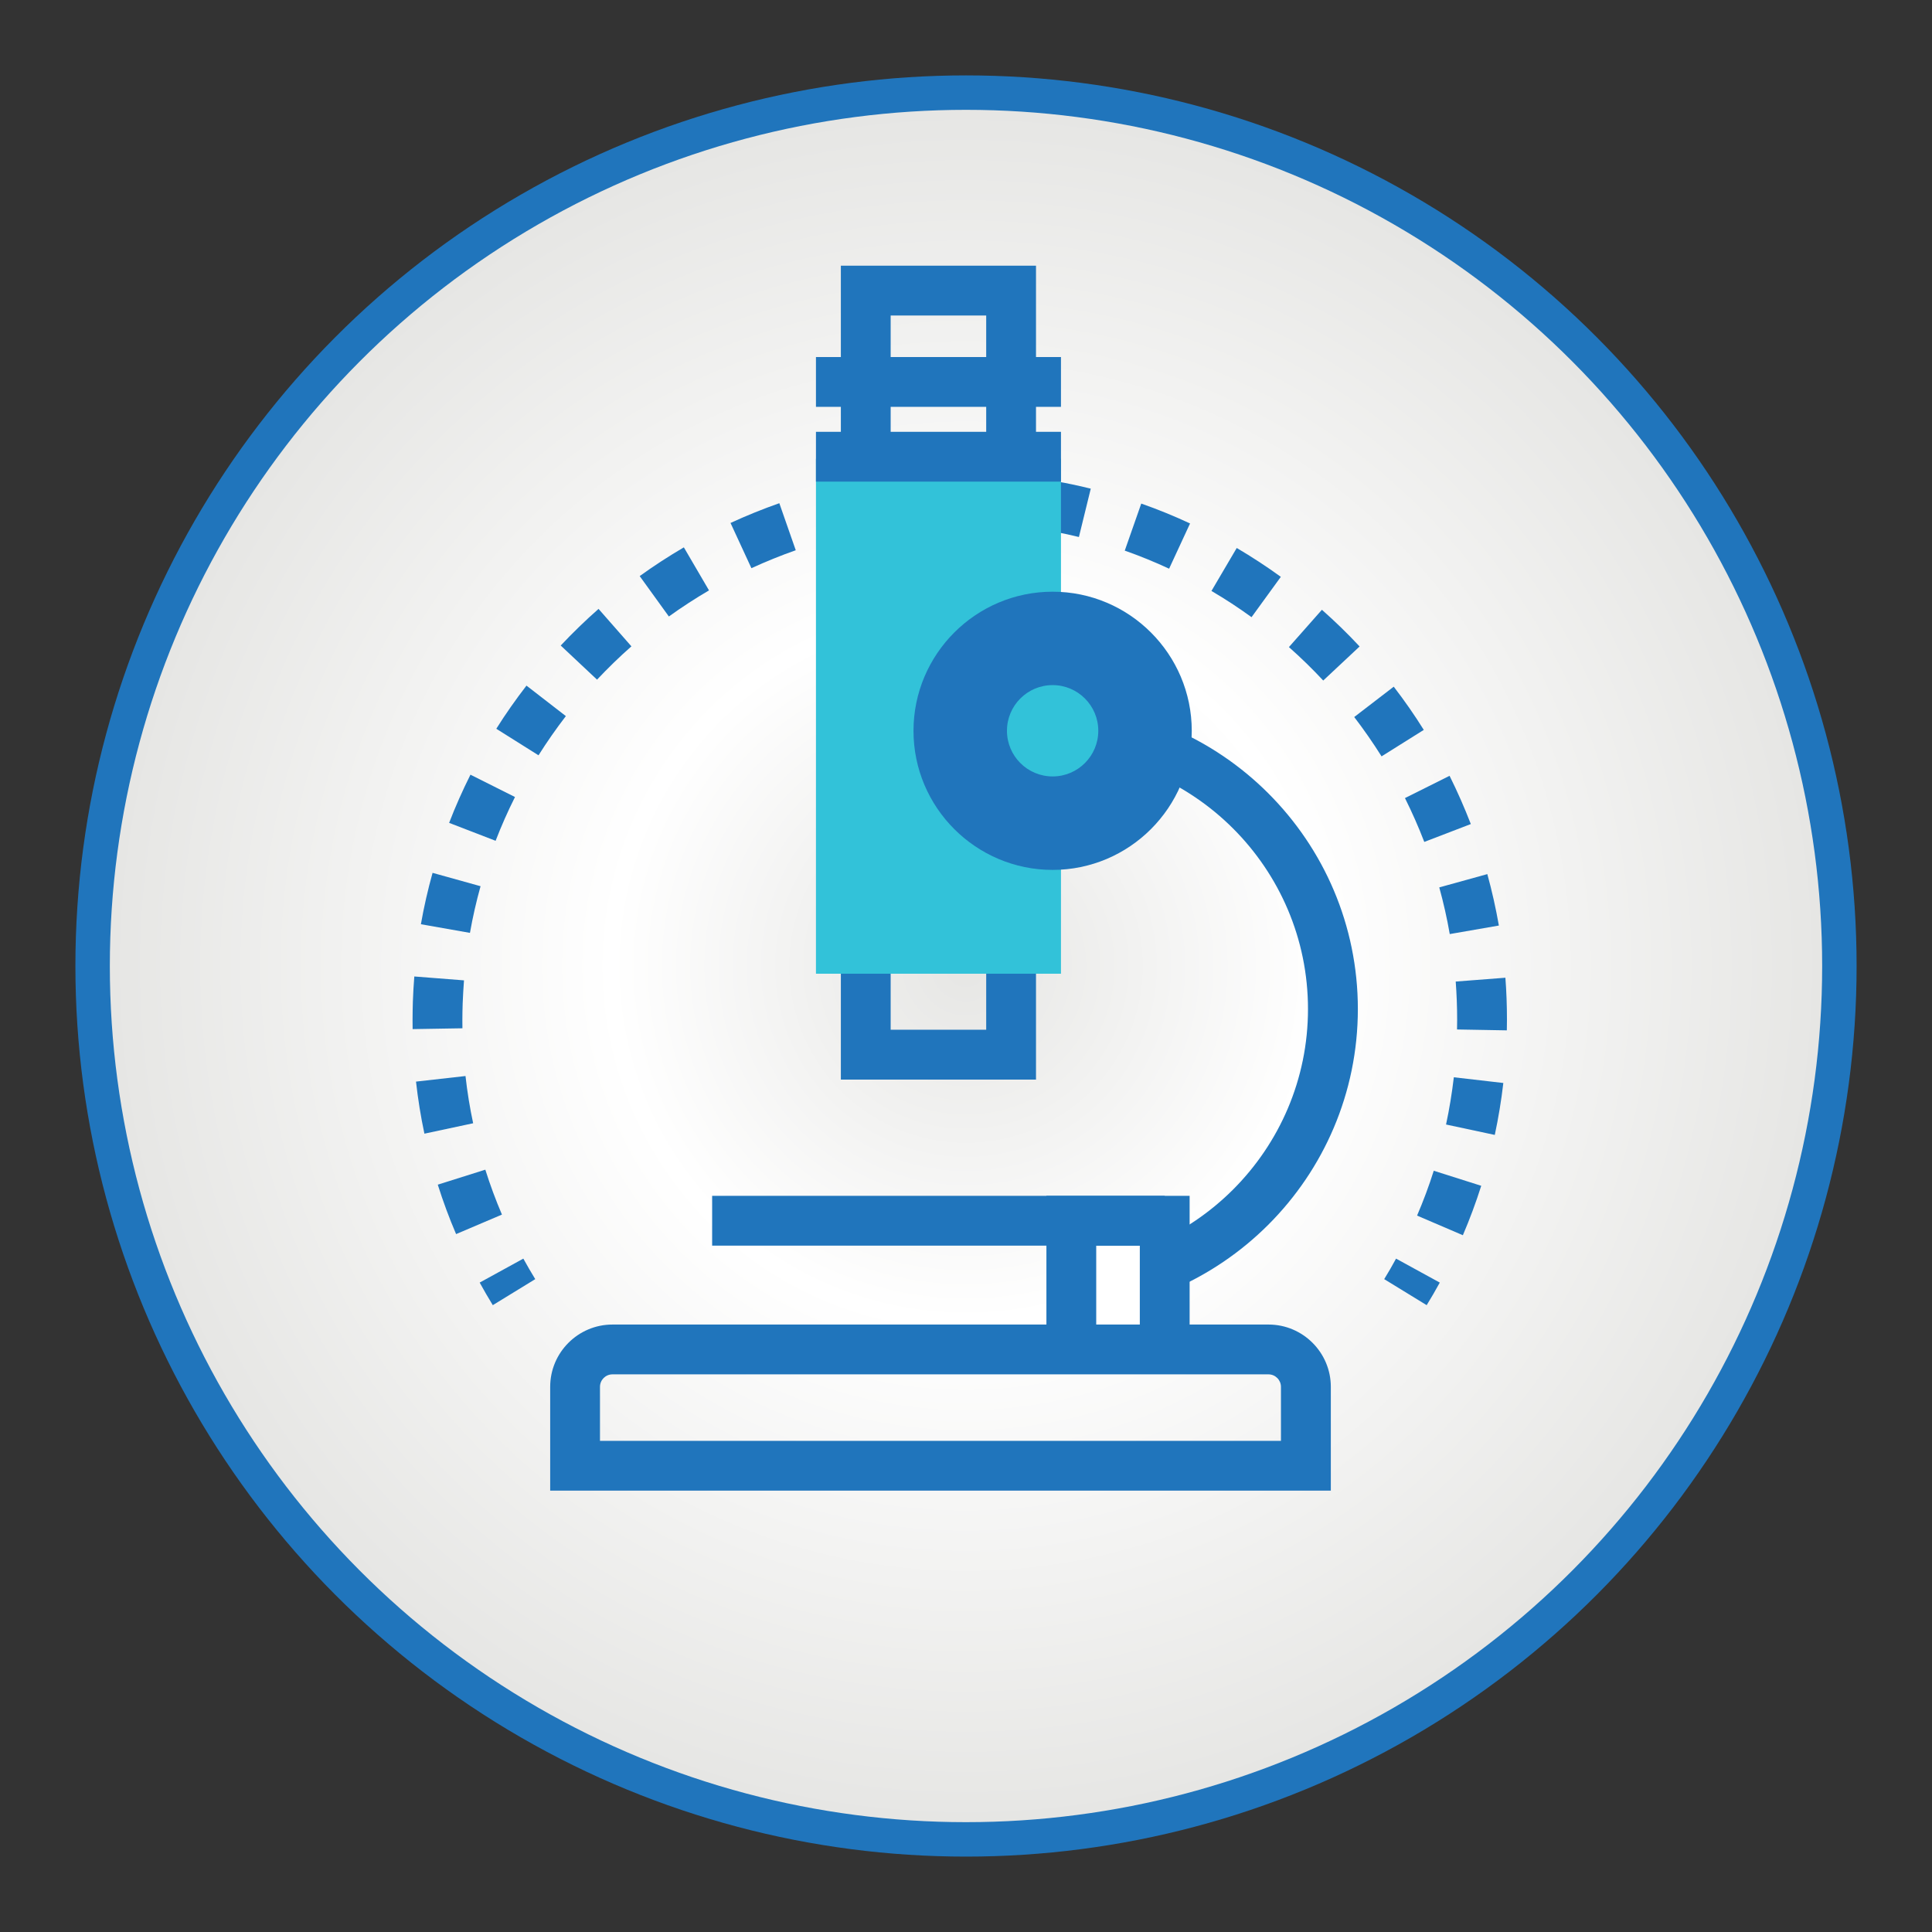
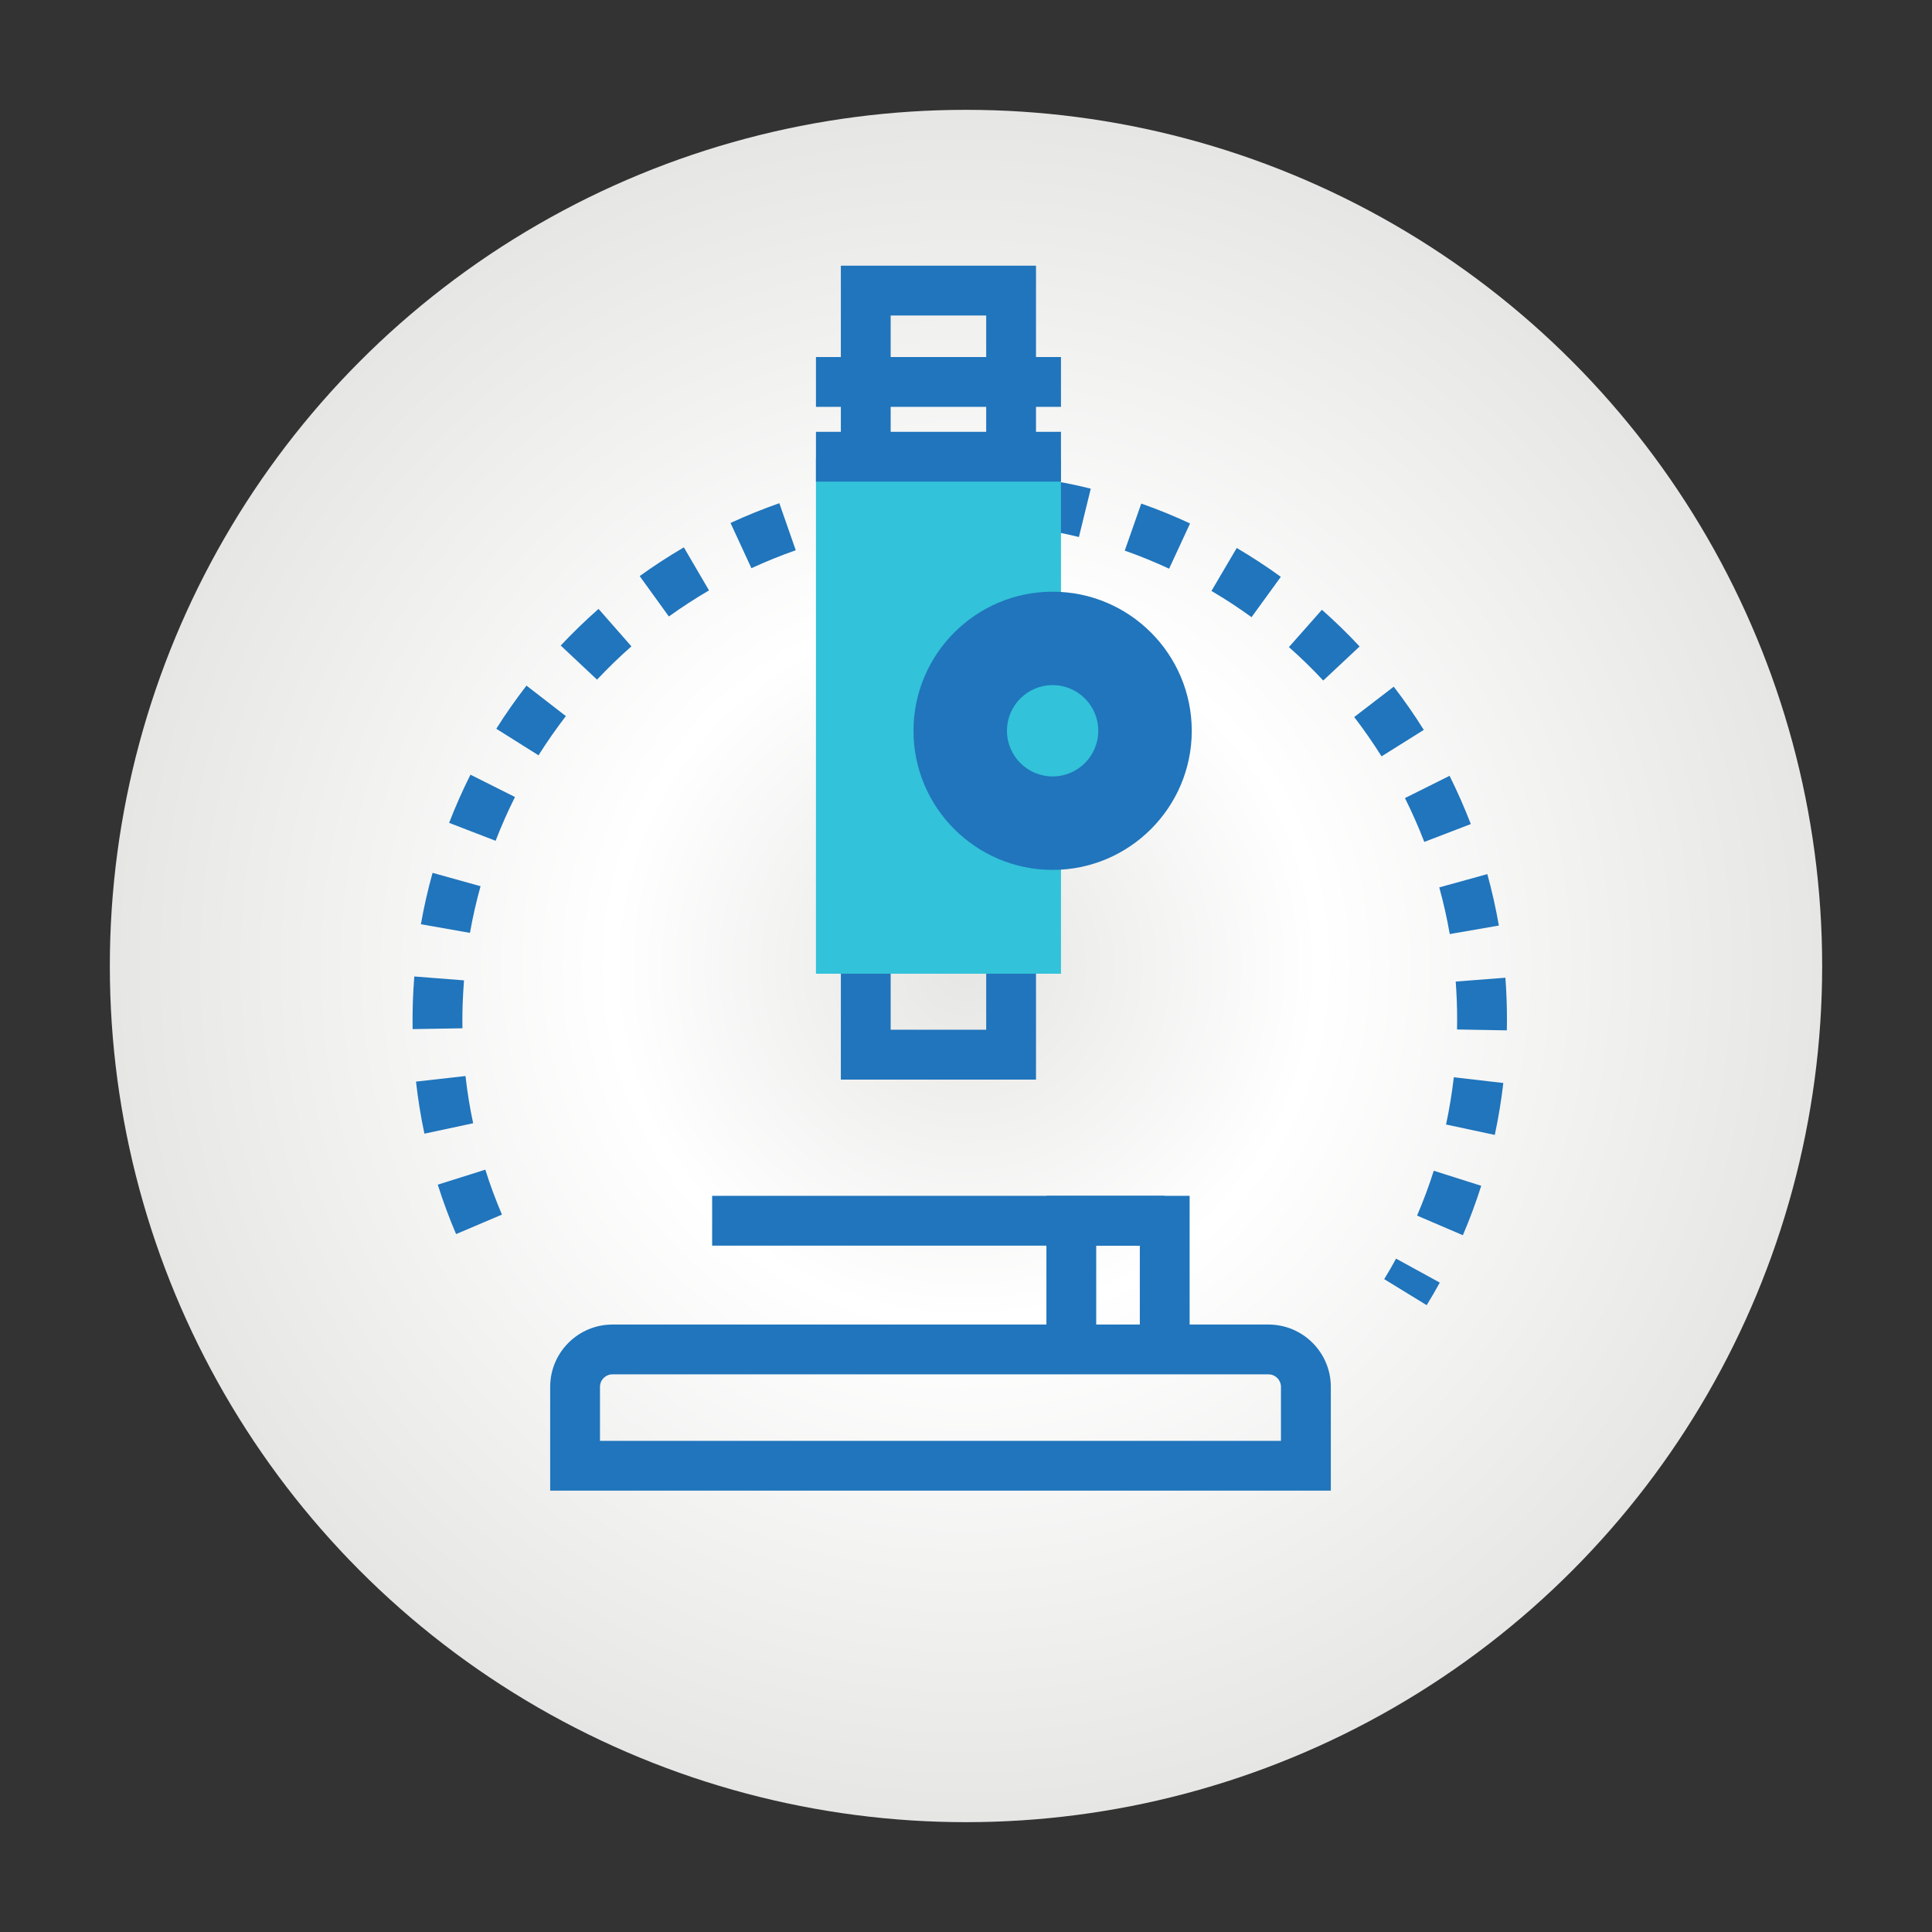
<svg xmlns="http://www.w3.org/2000/svg" version="1.1" id="Layer_1" x="0px" y="0px" viewBox="0 0 308 308" style="enable-background:new 0 0 308 308;" xml:space="preserve">
  <rect x="0" y="0" width="308" height="308" fill="#333333" stroke="none" />
  <style type="text/css">
	.st0{fill:#2075BC;}
	.st1{fill:url(#SVGID_1_);}
	.st2{fill:url(#SVGID_2_);}
	.st3{fill:#FFFFFF;}
	.st4{fill:#EB6724;}
	.st5{fill:#FBFAFA;}
	.st6{fill:url(#SVGID_3_);}
	.st7{fill:url(#SVGID_4_);}
	.st8{fill:#2986C6;}
	.st9{fill:url(#SVGID_5_);}
	.st10{fill:url(#SVGID_6_);}
	.st11{fill:#FBFBFB;}
	.st12{fill:url(#SVGID_7_);}
	.st13{fill:#32C2D9;}
	.st14{fill:#0A509F;}
	.st15{fill:#8C8C8C;}
	.st16{fill:#B4E3F7;}
	.st17{fill:#219DD5;}
	.st18{opacity:0.2;}
	.st19{opacity:0.5;}
	.st20{fill:#4DB8D9;}
	.st21{fill:#010101;}
	.st22{fill:#FFFFFE;}
	.st23{fill:#D45527;}
	.st24{fill:#F7A18F;}
	.st25{fill:#63C3CF;}
</style>
  <g>
-     <circle class="st0" cx="154" cy="154" r="141.98" />
    <radialGradient id="SVGID_1_" cx="154" cy="154" r="136.49" gradientUnits="userSpaceOnUse">
      <stop offset="0" style="stop-color:#E6E6E4" />
      <stop offset="0.413" style="stop-color:#FFFFFF" />
      <stop offset="1" style="stop-color:#E6E6E4" />
    </radialGradient>
    <circle class="st1" cx="154" cy="154" r="136.49" />
  </g>
  <g>
    <g>
      <g>
        <path class="st0" d="M227.44,208.07l-6.77-4.15c0.66-1.07,1.29-2.16,1.89-3.27l6.97,3.82     C228.86,205.69,228.17,206.89,227.44,208.07z" />
      </g>
      <g>
        <path class="st0" d="M233.21,196.92l-7.3-3.13c1-2.33,1.9-4.73,2.66-7.15l7.57,2.4C235.29,191.71,234.31,194.36,233.21,196.92z      M72.71,196.74c-1.1-2.57-2.08-5.22-2.92-7.88l7.58-2.39c0.76,2.41,1.65,4.82,2.65,7.16L72.71,196.74z M238.3,180.93l-7.77-1.66     c0.53-2.47,0.94-5,1.24-7.53l7.89,0.91C239.34,175.43,238.88,178.21,238.3,180.93z M67.66,180.73c-0.58-2.72-1.03-5.51-1.34-8.3     l7.89-0.89c0.28,2.53,0.69,5.06,1.22,7.53L67.66,180.73z M240.22,164.26l-7.94-0.14c0.01-0.52,0.02-1.04,0.02-1.56     c0-2.03-0.08-4.07-0.23-6.08l7.92-0.61c0.17,2.21,0.25,4.45,0.25,6.68C240.24,163.12,240.23,163.69,240.22,164.26z M65.78,164.06     c-0.01-0.47-0.01-0.94-0.01-1.42c0-0.99,0.02-1.99,0.05-2.99c0.05-1.34,0.12-2.66,0.23-3.98l7.92,0.62     c-0.09,1.21-0.16,2.42-0.21,3.64c-0.03,0.91-0.05,1.82-0.05,2.72c0,0.43,0,0.85,0.01,1.28L65.78,164.06z M231.12,148.91     c-0.43-2.5-1-5-1.67-7.44l7.66-2.12c0.74,2.69,1.36,5.45,1.84,8.2L231.12,148.91z M74.92,148.72l-7.82-1.38     c0.48-2.75,1.11-5.5,1.86-8.19l7.65,2.13C75.93,143.72,75.36,146.22,74.92,148.72z M227.06,134.22     c-0.91-2.37-1.95-4.72-3.08-6.99l7.11-3.55c1.24,2.49,2.38,5.08,3.39,7.69L227.06,134.22z M79.01,134.04l-7.41-2.86     c1-2.6,2.15-5.18,3.4-7.68l7.1,3.56C80.96,129.33,79.92,131.68,79.01,134.04z M220.25,120.58c-1.35-2.14-2.81-4.25-4.36-6.27     l6.3-4.84c1.7,2.21,3.32,4.53,4.79,6.89L220.25,120.58z M85.85,120.41l-6.73-4.23c1.47-2.35,3.1-4.66,4.81-6.88l6.28,4.86     C88.66,116.18,87.19,118.28,85.85,120.41z M210.95,108.49c-1.72-1.85-3.56-3.64-5.47-5.33l5.26-5.95     c2.09,1.85,4.12,3.82,6.01,5.85L210.95,108.49z M95.18,108.35l-5.79-5.44c1.91-2.03,3.94-4,6.03-5.84l5.24,5.97     C98.76,104.71,96.92,106.5,95.18,108.35z M199.52,98.39c-2.05-1.49-4.2-2.9-6.39-4.18l4.03-6.85c2.4,1.41,4.77,2.96,7.03,4.6     L199.52,98.39z M106.63,98.28l-4.65-6.44c2.26-1.63,4.63-3.17,7.04-4.58l4.01,6.86C110.84,95.4,108.69,96.8,106.63,98.28z      M186.38,90.66c-2.3-1.07-4.68-2.04-7.07-2.88l2.63-7.5c2.63,0.92,5.25,1.99,7.78,3.17L186.38,90.66z M119.79,90.58l-3.33-7.21     c2.54-1.17,5.16-2.23,7.78-3.15l2.62,7.5C124.49,88.55,122.11,89.52,119.79,90.58z M172,85.61c-2.46-0.6-4.98-1.09-7.49-1.46     l1.14-7.86c2.77,0.4,5.54,0.94,8.24,1.61L172,85.61z M134.18,85.56l-1.88-7.72c2.71-0.66,5.49-1.19,8.25-1.59l1.12,7.86     C139.17,84.47,136.64,84.96,134.18,85.56z M156.91,83.41l-1.23-0.05c-2.15-0.07-4.29-0.06-6.41,0.04l-0.36-7.94     c2.33-0.11,4.67-0.12,7.04-0.04c0.45,0.02,0.91,0.03,1.36,0.05L156.91,83.41z" />
      </g>
      <g>
-         <path class="st0" d="M78.56,208.07c-0.72-1.18-1.42-2.38-2.09-3.6l6.96-3.82c0.61,1.11,1.24,2.2,1.9,3.27L78.56,208.07z" />
-       </g>
+         </g>
    </g>
    <g>
      <g>
-         <path class="st0" d="M167.81,209.51v-7.94c22.45,0,40.71-18.27,40.71-40.71c0-22.45-18.26-40.71-40.71-40.71v-7.94     c26.83,0,48.66,21.83,48.66,48.66C216.46,187.68,194.64,209.51,167.81,209.51z" />
-       </g>
+         </g>
      <g>
-         <polyline class="st3" points="170.79,213.48 170.79,194.62 185.68,194.62 185.68,213.48    " />
        <polygon class="st0" points="189.65,213.48 181.71,213.48 181.71,198.59 174.76,198.59 174.76,213.48 166.82,213.48      166.82,190.64 189.65,190.64    " />
      </g>
      <g>
-         <path class="st0" d="M165.16,172.11h-31.11V42.36h31.11V172.11z M141.99,164.16h15.23V50.3h-15.23V164.16z" />
+         <path class="st0" d="M165.16,172.11h-31.11V42.36h31.11V172.11M141.99,164.16h15.23V50.3h-15.23V164.16z" />
      </g>
      <rect x="130.08" y="73.14" class="st13" width="39.06" height="82.09" />
      <g>
        <rect x="130.08" y="68.84" class="st0" width="39.06" height="7.94" />
      </g>
      <g>
        <rect x="130.08" y="56.92" class="st0" width="39.06" height="7.94" />
      </g>
      <g>
        <rect x="113.53" y="190.64" class="st0" width="72.15" height="7.94" />
      </g>
      <g>
        <path class="st0" d="M212.16,237.64H87.71v-16.55c0-5.47,4.45-9.93,9.93-9.93h104.59c5.47,0,9.93,4.46,9.93,9.93V237.64z      M95.65,229.7h108.56v-8.61c0-1.09-0.89-1.99-1.99-1.99H97.64c-1.1,0-1.99,0.89-1.99,1.99V229.7z" />
      </g>
      <g>
        <path class="st0" d="M186.01,116.5c0,10.05-8.15,18.2-18.21,18.2s-18.21-8.15-18.21-18.2s8.15-18.21,18.21-18.21     S186.01,106.45,186.01,116.5z" />
        <path class="st0" d="M167.81,138.68c-12.23,0-22.18-9.95-22.18-22.17c0-12.23,9.95-22.18,22.18-22.18     c12.23,0,22.18,9.95,22.18,22.18C189.99,128.73,180.04,138.68,167.81,138.68z M167.81,102.27c-7.85,0-14.23,6.39-14.23,14.24     c0,7.85,6.38,14.23,14.23,14.23c7.85,0,14.23-6.38,14.23-14.23C182.04,108.65,175.66,102.27,167.81,102.27z" />
      </g>
      <path class="st13" d="M175.09,116.5c0,4.02-3.26,7.28-7.28,7.28c-4.02,0-7.28-3.26-7.28-7.28c0-4.02,3.26-7.28,7.28-7.28    C171.83,109.22,175.09,112.48,175.09,116.5z" />
    </g>
  </g>
</svg>